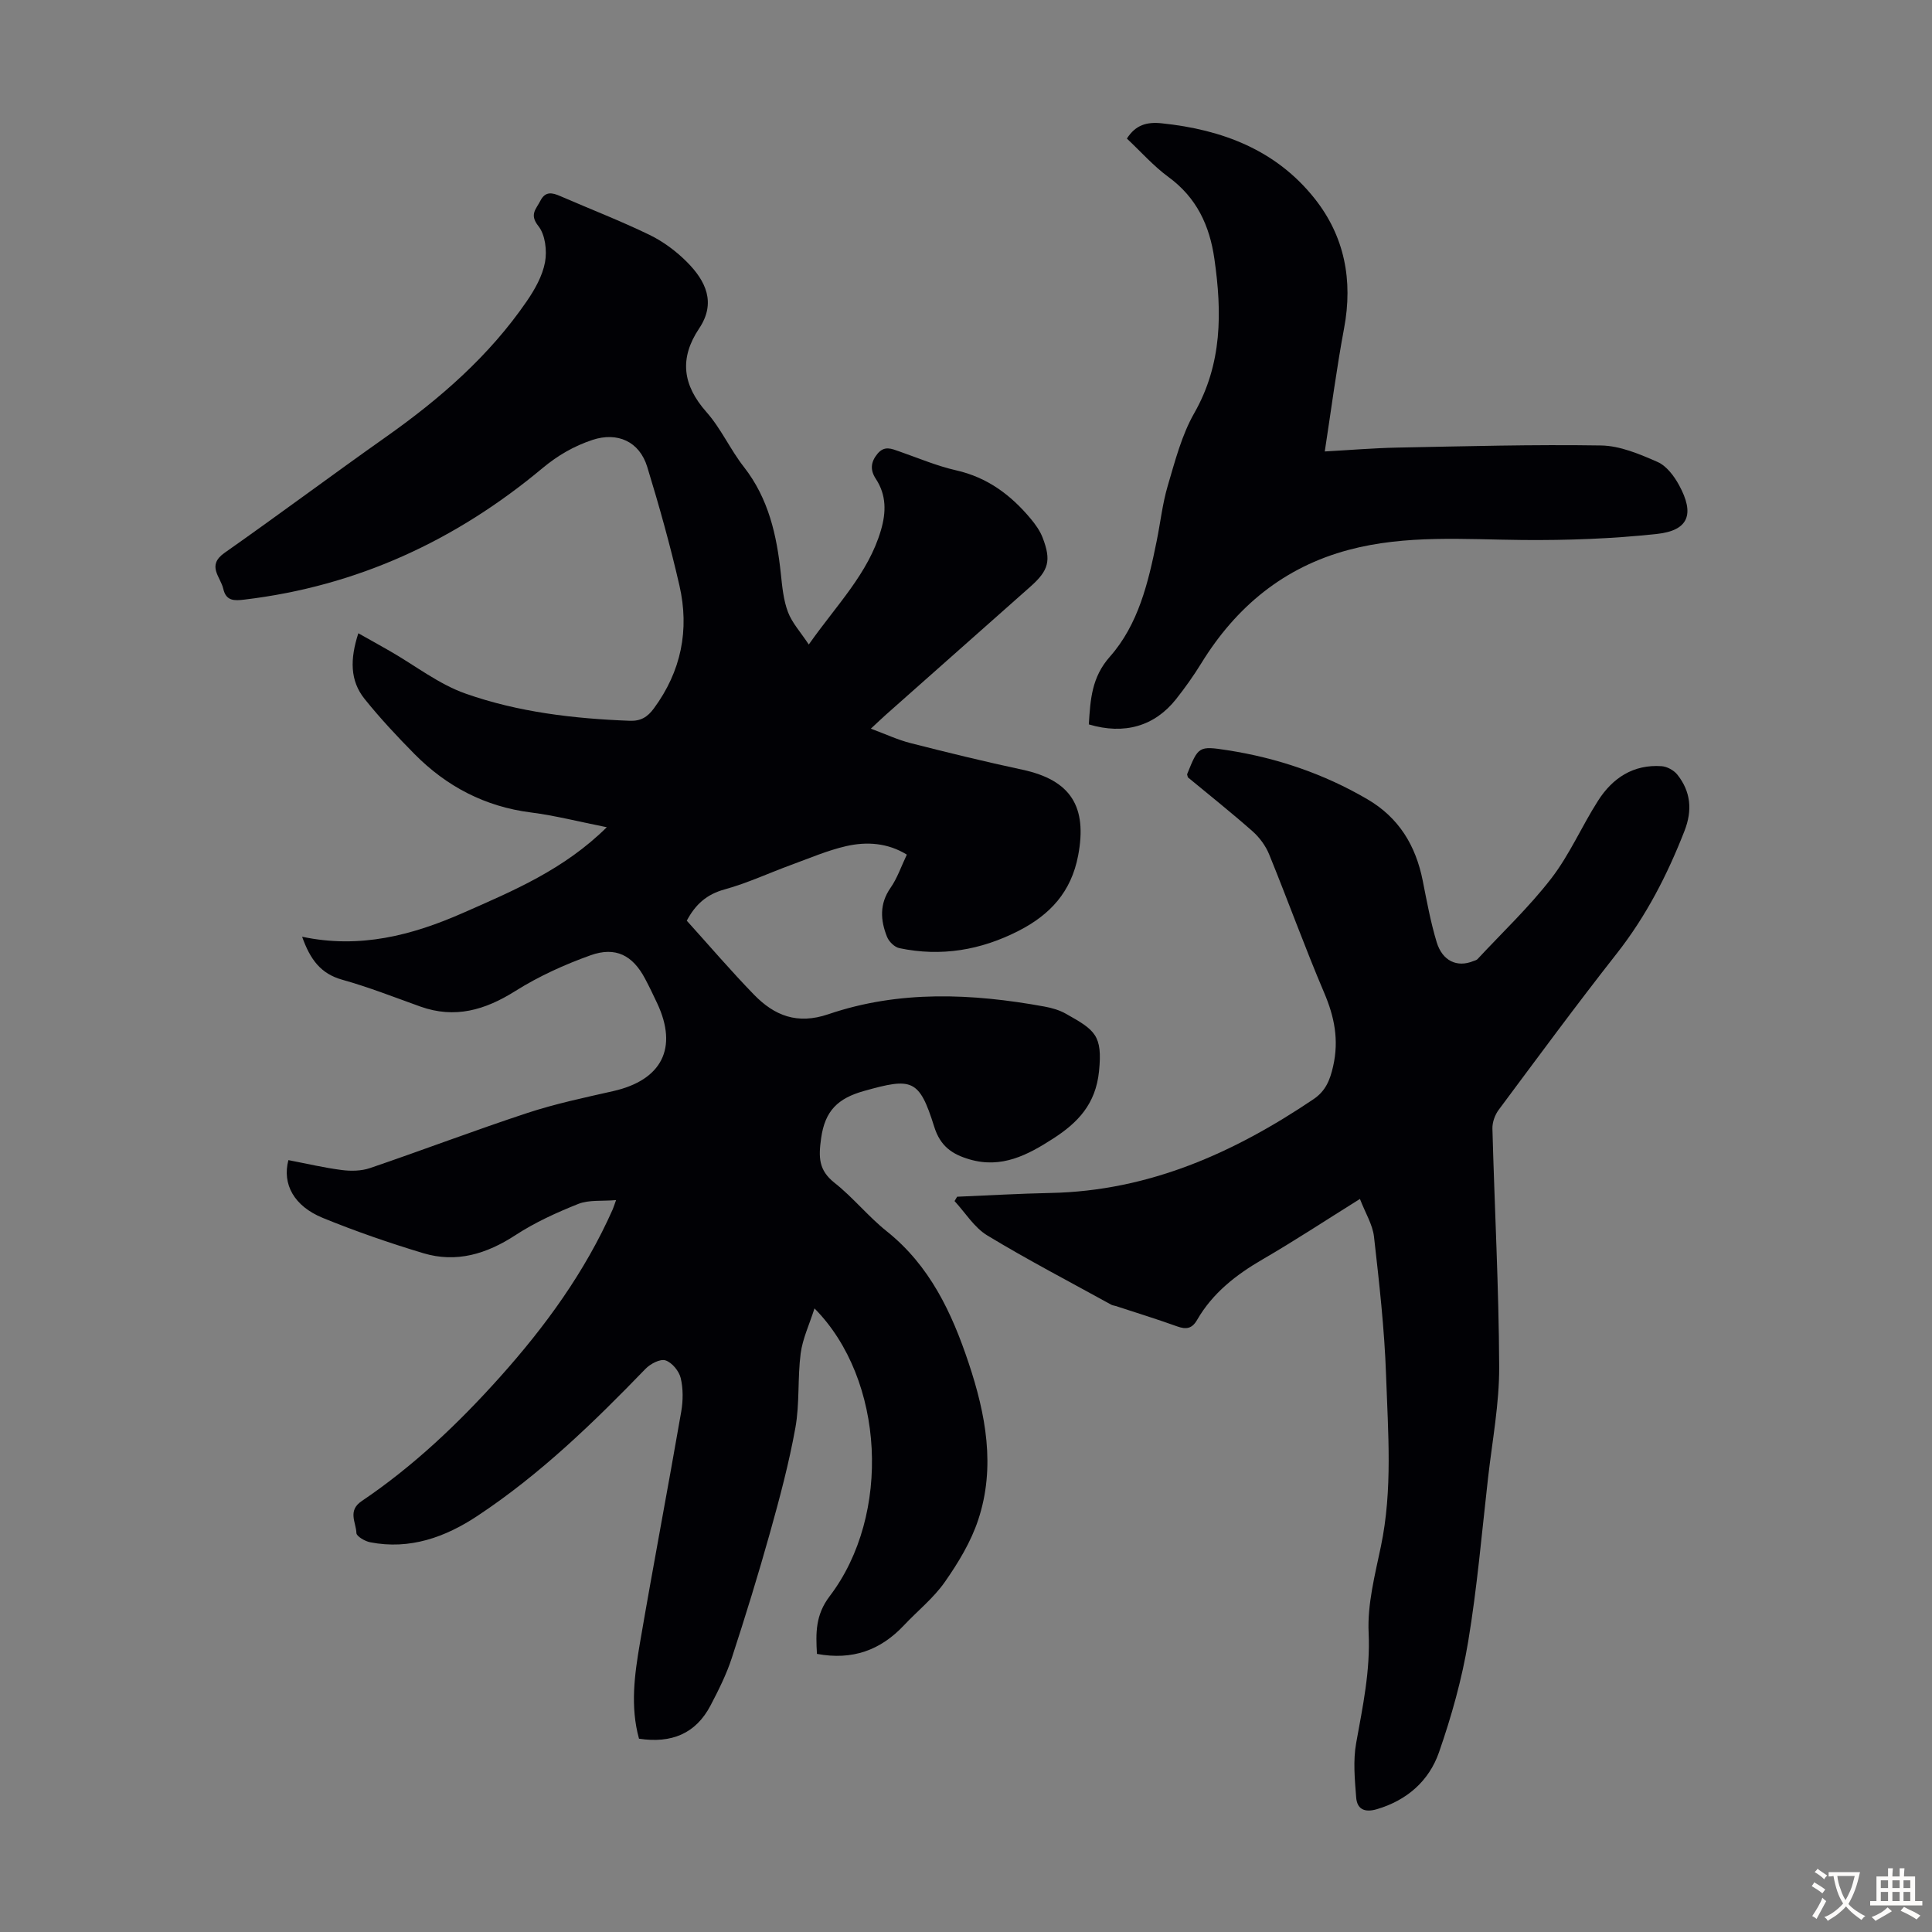
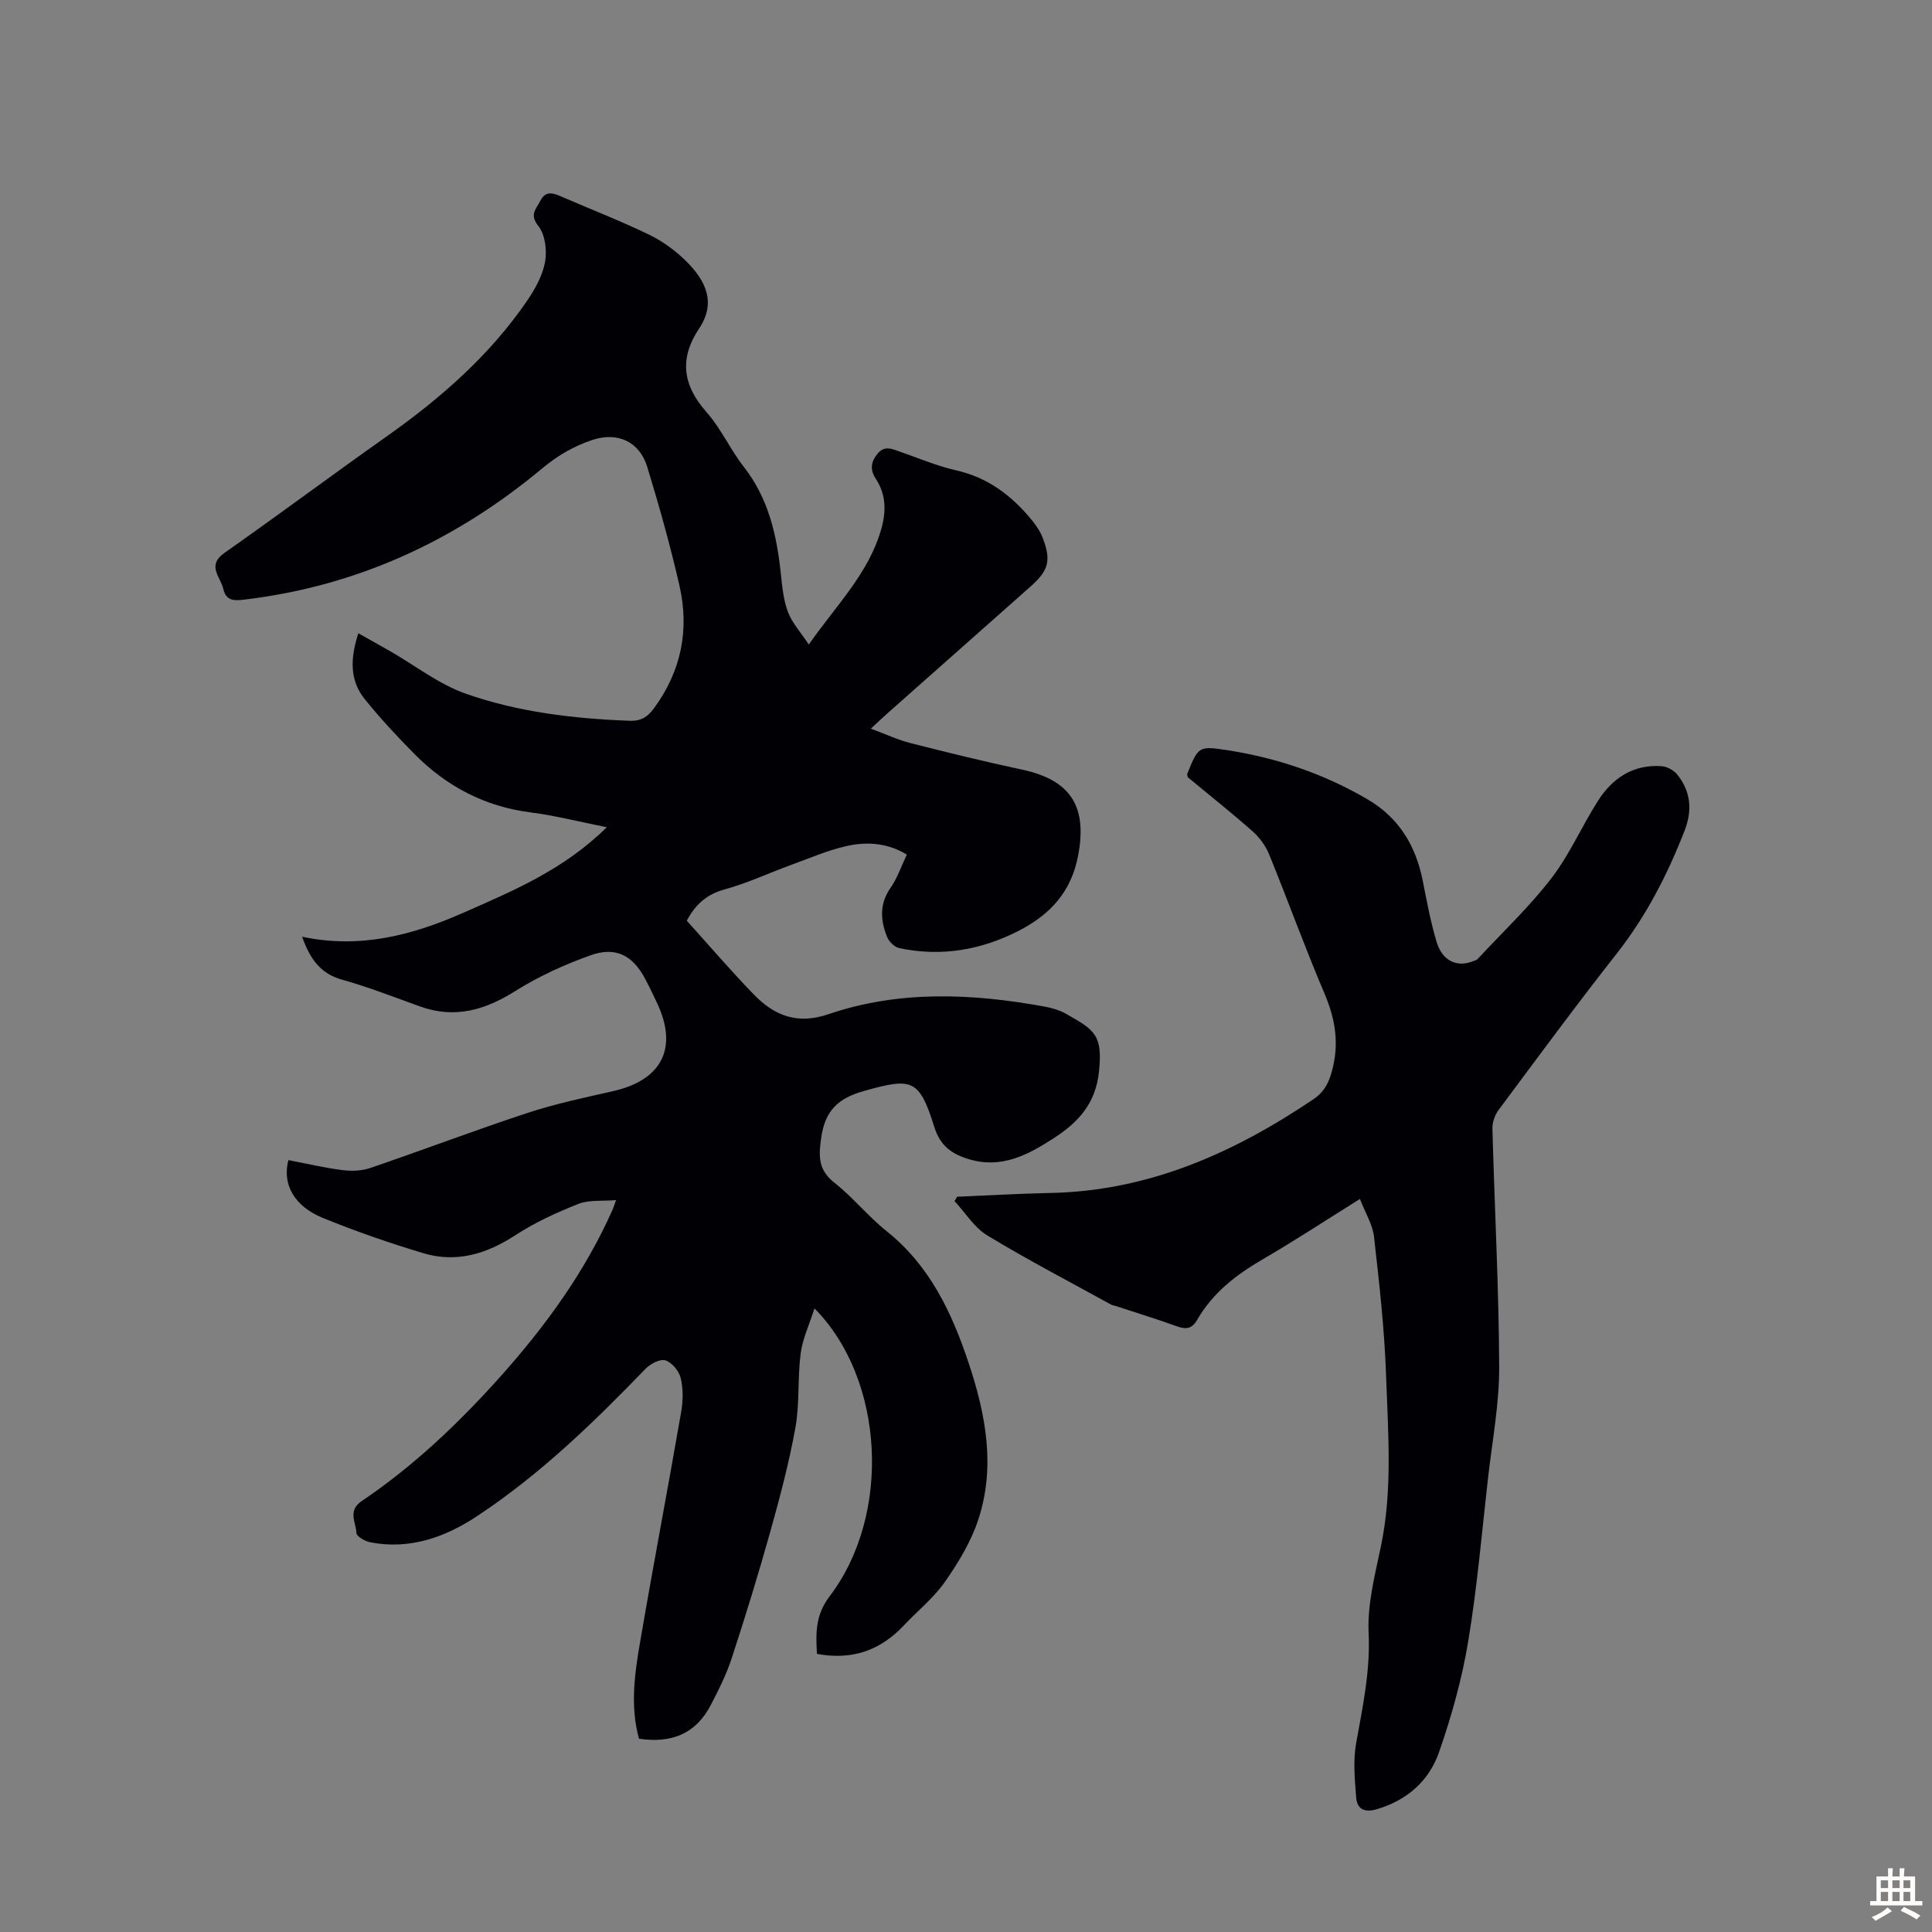
<svg xmlns="http://www.w3.org/2000/svg" enable-background="new 0 0 400 400" viewBox="0 0 400 400">
  <rect x="0" y="0" width="400" height="400" fill="#808080" stroke="none" />
  <g fill="#010105">
    <path d="m169.14 342.42c-.25-4.34-.33-8.05 2.64-11.95 12.82-16.83 11.39-44.9-3.15-59.58-1.06 3.34-2.46 6.27-2.86 9.32-.66 5.09-.19 10.35-1.09 15.37-1.32 7.33-3.25 14.57-5.26 21.75-2.44 8.71-5.11 17.37-7.92 25.97-1.1 3.37-2.72 6.6-4.37 9.76-3.08 5.91-8.13 7.93-14.83 6.92-1.84-6.64-.93-13.29.2-19.85 2.73-15.97 5.77-31.89 8.54-47.86.39-2.27.42-4.76-.11-6.97-.35-1.45-1.81-3.22-3.16-3.65-1.1-.35-3.13.72-4.13 1.76-10.75 11.13-21.84 21.87-34.79 30.44-6.65 4.41-14 7.06-22.21 5.46-1.08-.21-2.83-1.23-2.85-1.91-.06-2.19-1.89-4.61 1.1-6.62 10.73-7.24 20.05-16.1 28.66-25.72 9.37-10.47 17.57-21.74 23.3-34.66.17-.39.29-.8.7-1.93-2.91.25-5.59-.09-7.8.78-4.5 1.79-9 3.84-13.04 6.48-5.97 3.89-12.2 5.79-19.07 3.73-7.04-2.12-14.02-4.53-20.82-7.31-5.95-2.44-8.42-6.98-7.11-11.96 3.66.7 7.32 1.57 11.04 2.05 1.91.25 4.05.21 5.85-.4 10.89-3.71 21.65-7.81 32.58-11.41 5.8-1.91 11.82-3.18 17.79-4.53 10.07-2.29 13.44-8.92 9.09-18.19-.81-1.72-1.63-3.44-2.52-5.11-2.54-4.79-6.07-6.68-11.27-4.82-5.4 1.93-10.75 4.36-15.59 7.41-6.27 3.94-12.5 5.76-19.67 3.2-5.36-1.92-10.68-4.02-16.16-5.55-4.4-1.23-6.61-4.13-8.3-8.9 11.94 2.54 22.77-.29 33.31-4.93 10.4-4.58 20.9-8.97 29.77-17.74-5.74-1.14-10.69-2.42-15.71-3.06-9.52-1.21-17.46-5.38-24.11-12.1-3.6-3.65-7.12-7.41-10.33-11.41-3.03-3.78-3.03-8.22-1.29-13.59 2.36 1.33 4.48 2.5 6.58 3.71 5.2 2.98 10.08 6.84 15.64 8.79 10.9 3.84 22.39 5.18 33.96 5.62 2.32.09 3.7-.79 5-2.55 5.67-7.69 7.4-16.27 5.3-25.45-1.89-8.26-4.18-16.44-6.66-24.55-1.62-5.31-6.21-7.3-11.35-5.6-3.84 1.28-7.17 3.2-10.36 5.86-17.92 14.96-38.34 24.42-61.69 27.2-2.06.25-3.8.34-4.38-2.22-.56-2.5-3.51-4.81.26-7.46 11.25-7.9 22.26-16.12 33.49-24.05 11.14-7.87 21.31-16.72 29.07-28.03 1.68-2.44 3.26-5.25 3.79-8.09.44-2.39.05-5.7-1.37-7.48-1.92-2.41-.47-3.51.39-5.21 1.04-2.06 2.47-1.73 4.16-.99 6.15 2.67 12.41 5.09 18.44 8.01 2.86 1.39 5.56 3.4 7.8 5.66 3.84 3.87 6.06 8.39 2.49 13.72-4.15 6.21-3.43 11.73 1.52 17.32 3.01 3.4 4.92 7.75 7.74 11.35 5.13 6.56 6.82 14.18 7.66 22.17.28 2.66.54 5.42 1.47 7.88.85 2.24 2.6 4.13 4.31 6.72 5.78-8.23 12.31-14.68 14.94-23.67 1.09-3.71 1.15-7.27-1.06-10.63-1.2-1.82-1.08-3.47.35-5.2 1.45-1.74 2.92-1.03 4.53-.47 3.9 1.36 7.75 3 11.76 3.91 6.45 1.46 11.31 5.09 15.41 10 .99 1.18 1.93 2.5 2.48 3.92 1.83 4.76 1.27 6.79-2.54 10.17-9.96 8.84-19.93 17.67-29.9 26.5-.91.81-1.79 1.66-3.12 2.89 2.97 1.1 5.54 2.31 8.25 3 7.68 1.96 15.38 3.84 23.13 5.5 10.06 2.16 13.45 7.69 11.54 17.76-1.44 7.57-5.82 12.27-12.33 15.6-7.84 4.01-16.06 5.4-24.7 3.58-.99-.21-2.15-1.35-2.54-2.34-1.37-3.43-1.6-6.81.73-10.15 1.39-1.99 2.19-4.39 3.37-6.87-3.97-2.44-8.29-2.73-12.55-1.76-3.89.89-7.62 2.51-11.38 3.88-4.61 1.69-9.1 3.79-13.82 5.09-3.68 1.01-6.02 3.09-7.81 6.47 4.6 5.09 9.11 10.37 13.93 15.33 4.22 4.33 8.94 6.23 15.4 4.03 14.65-4.99 29.71-4.32 44.74-1.58 1.52.28 3.1.73 4.43 1.49 6.01 3.38 7.61 4.41 6.85 11.91-.69 6.81-4.39 10.64-9.51 13.94-5.26 3.39-10.64 6.24-17.28 4.3-3.63-1.06-6.07-2.73-7.33-6.76-3.11-9.94-4.6-10.2-14.56-7.4-5.4 1.52-8.07 4.09-8.86 9.81-.54 3.89-.54 6.58 2.78 9.2 3.85 3.04 6.98 6.98 10.82 10.04 8.9 7.11 13.46 16.82 16.93 27.21 3.56 10.65 5.64 21.57 1.99 32.55-1.51 4.56-4.13 8.88-6.91 12.85-2.34 3.35-5.68 6-8.51 9.02-4.8 5.08-10.59 7.23-17.96 5.86z" />
    <path d="m281.56 248.23c-7.24 4.52-13.57 8.69-20.12 12.49-5.52 3.2-10.37 6.97-13.59 12.55-1.05 1.82-2.24 2.02-4.12 1.35-4.2-1.51-8.47-2.83-12.72-4.22-.32-.1-.68-.13-.96-.29-8.58-4.73-17.28-9.26-25.65-14.33-2.7-1.64-4.54-4.7-6.77-7.11.18-.3.36-.6.53-.9 6.45-.27 12.89-.65 19.34-.78 20.32-.41 37.95-8.29 54.44-19.41 2.49-1.68 3.42-3.91 4.08-6.86 1.22-5.43.26-10.2-1.87-15.19-4.02-9.45-7.51-19.13-11.39-28.65-.72-1.77-1.99-3.49-3.42-4.76-4.43-3.91-9.07-7.6-13.4-11.18-.11-.46-.19-.59-.15-.67 2.31-5.73 2.34-5.88 8.37-4.94 10.24 1.59 19.92 4.87 28.92 10.13 6.56 3.83 10.03 9.6 11.48 16.87.85 4.27 1.63 8.58 2.89 12.74 1.19 3.91 4.24 5.27 7.54 3.93.31-.13.69-.19.9-.41 5.15-5.54 10.7-10.78 15.3-16.74 3.79-4.92 6.3-10.8 9.67-16.07 3-4.71 7.32-7.56 13.16-7.15 1.13.08 2.52.84 3.24 1.73 2.81 3.52 3.16 7.4 1.5 11.66-3.55 9.1-7.94 17.65-14.02 25.39-8.36 10.63-16.38 21.53-24.46 32.38-.78 1.05-1.33 2.59-1.29 3.89.44 16.44 1.33 32.87 1.4 49.31.03 7.65-1.43 15.3-2.3 22.95-1.29 11.32-2.25 22.7-4.12 33.93-1.29 7.77-3.45 15.47-6.04 22.92-2.06 5.91-6.6 9.94-12.88 11.79-2.57.75-4.09-.04-4.27-2.45-.29-3.74-.66-7.61 0-11.25 1.36-7.57 2.95-14.95 2.58-22.83-.28-5.91 1.31-11.98 2.54-17.88 2.46-11.77 1.47-23.63 1.07-35.44-.33-9.59-1.42-19.16-2.5-28.7-.29-2.5-1.77-4.85-2.91-7.8z" />
-     <path d="m225.43 149.98c.32-5.12.57-9.74 4.35-14.01 5.92-6.69 7.96-15.37 9.7-23.97.78-3.83 1.2-7.77 2.31-11.5 1.51-5.1 2.87-10.42 5.47-14.97 5.81-10.21 5.75-20.87 4.17-31.91-.99-6.94-3.68-12.7-9.51-16.97-3.12-2.29-5.74-5.27-8.61-7.96 1.8-2.83 4.12-3.49 7.24-3.16 12.48 1.3 23.6 5.49 31.6 15.54 6.24 7.84 7.99 16.96 6.13 26.89-1.56 8.33-2.65 16.74-4 25.51 5.22-.29 10.09-.7 14.97-.8 14.08-.27 28.16-.67 42.23-.44 3.94.06 8 1.79 11.71 3.42 1.84.81 3.42 2.91 4.44 4.79 3.28 6 1.99 9.4-4.6 10.11-9.19.99-18.49 1.33-27.73 1.25-12.08-.11-24.19-1.12-36.05 2.04-13.42 3.57-23.33 11.77-30.54 23.49-1.58 2.57-3.34 5.04-5.21 7.41-4.44 5.6-10.68 7.44-18.07 5.24z" />
  </g>
-   <path d="m377.9 391.2c-.2.3-.4.5-.6.8-.7-.6-1.4-1-2.2-1.5.2-.3.4-.5.5-.8.6.4 1.4.8 2.3 1.5zm-1.8 6.1c-.2-.2-.5-.4-.9-.6.4-.6.8-1.2 1.2-1.9s.7-1.3.9-1.9c.3.3.5.5.8.7-.7 1.3-1.4 2.6-2 3.7zm2.2-9c-.3.3-.5.5-.6.8-.6-.6-1.3-1.1-2-1.5.3-.3.5-.5.6-.7.6.5 1.3.9 2 1.4zm.3.2v-.9h2 4.5c-.3 1.3-.6 2.5-1 3.6s-.9 2.1-1.4 3c.4.5 1 1 1.6 1.4s1.2.8 1.9 1.1c-.3.2-.5.4-.8.8-.4-.3-1-.7-1.6-1.2s-1.2-1.1-1.6-1.6c-.5.6-1.1 1.1-1.7 1.6s-1.4.9-2.1 1.4c-.1-.3-.3-.5-.7-.8.6-.2 1.2-.5 1.9-1s1.4-1.1 2-1.8c-.5-.8-.9-1.6-1.2-2.5s-.6-2-.8-3.2c-.4.1-.7.1-1 .1zm2.5 2.7c.3 1 .7 1.7 1 2.2.3-.5.6-1.1 1-2s.6-1.9.9-3h-3.2-.4c.1.9.3 1.8.7 2.8z" fill="#fcfbfa" />
  <path d="m396.5 388.5v1.5 3.6h1.5v.9c-.4 0-1 0-1.7 0h-7.9c-.5 0-.9 0-1.2 0v-.9h1.3v-3.5c0-.7 0-1.2 0-1.6h2.4c0-.8 0-1.4 0-1.7h1c0 .3-.1.8-.1 1.7h1.5c0-.8 0-1.4 0-1.7h1c0 .3-.1.9-.1 1.7zm-8.2 9.2c-.2-.3-.5-.5-.8-.8.8-.3 1.4-.6 1.9-.9s1-.7 1.4-1.1c.3.3.6.5.9.8-1.6 1-2.8 1.6-3.4 2zm2.6-6.8v-1.6h-1.5v1.6zm0 2.7v-1.9h-1.5v1.9zm2.4-2.7v-1.6h-1.5v1.6zm0 2.7v-1.9h-1.5v1.9zm.2 2 .7-.8c.4.2.9.5 1.6.8s1.3.7 1.8 1c-.3.3-.5.5-.8.8-.4-.3-1.5-1-3.3-1.8zm2-4.7v-1.6h-1.4v1.6zm0 2.7v-1.9h-1.4v1.9z" fill="#fcfbfa" />
</svg>